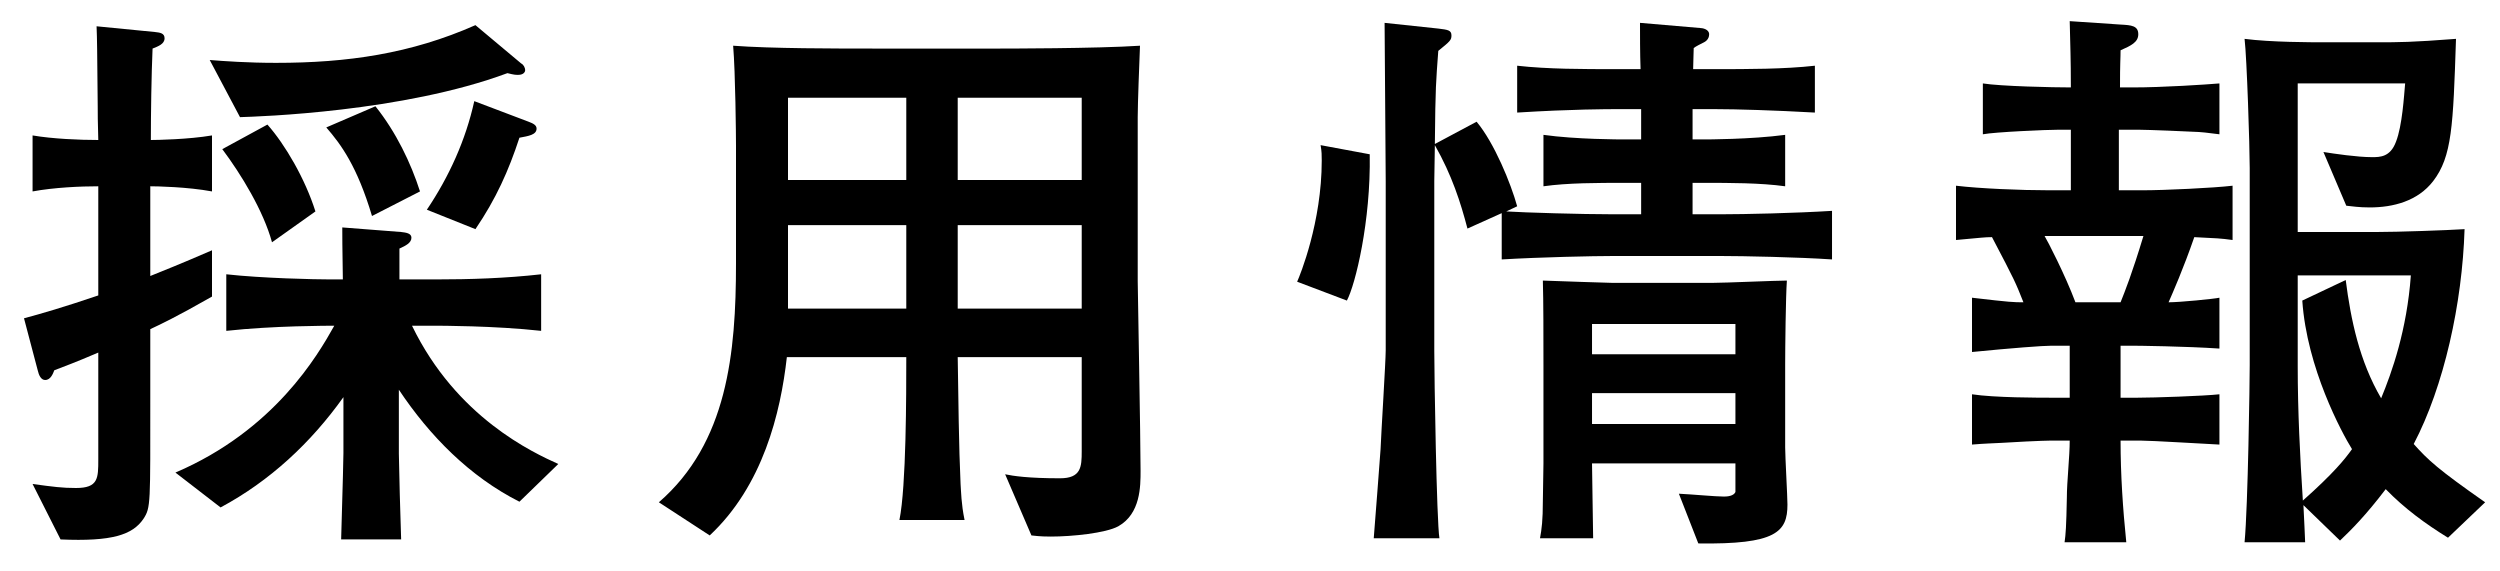
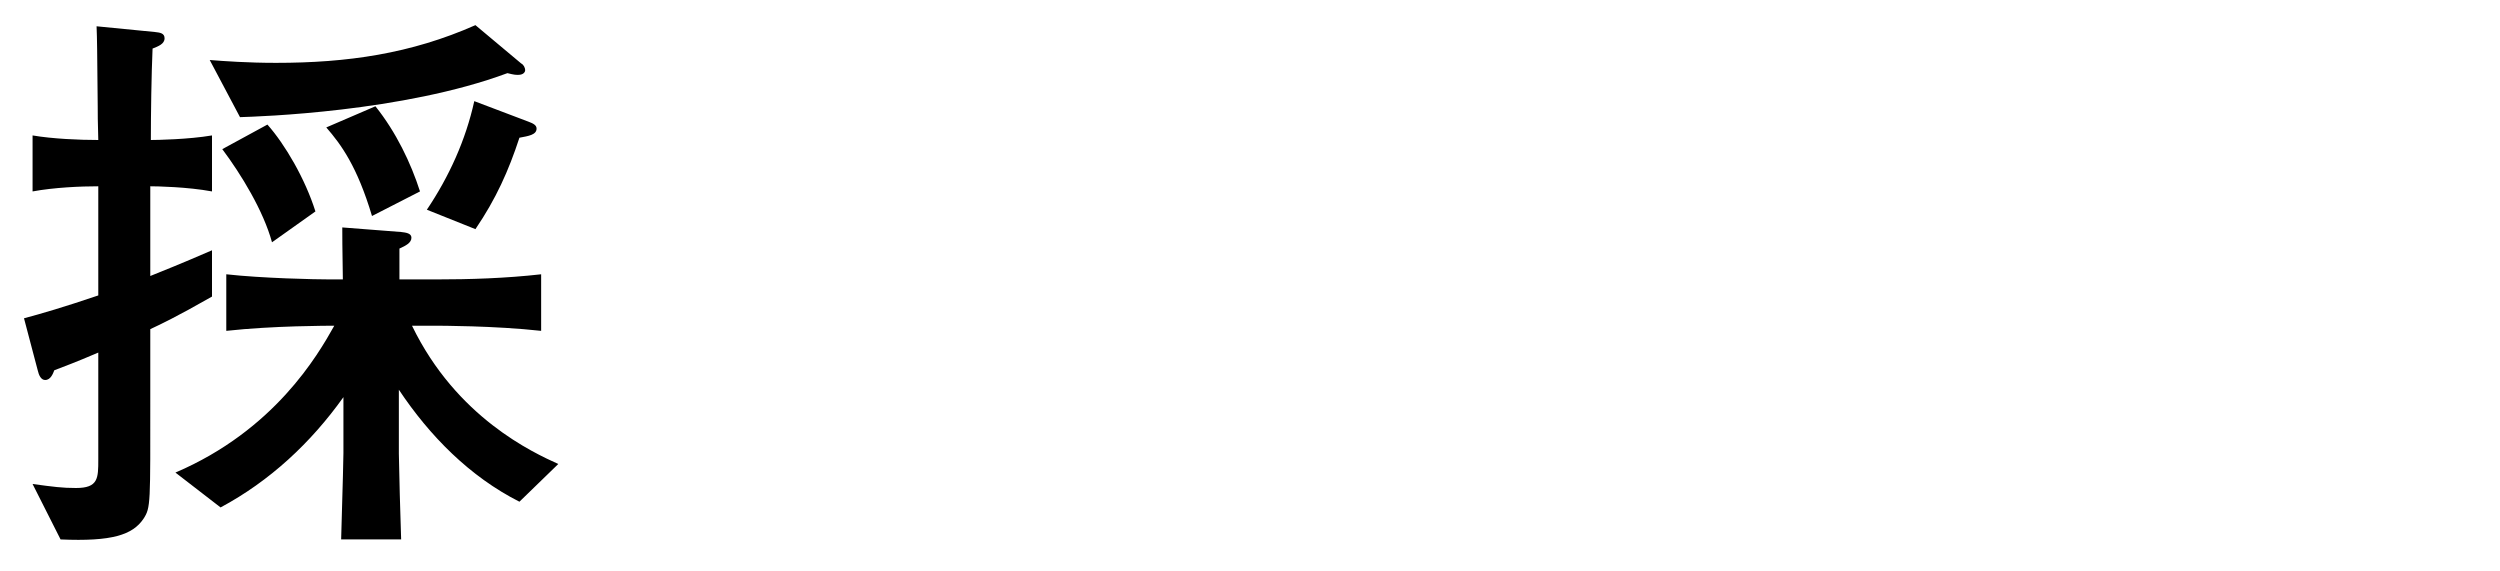
<svg xmlns="http://www.w3.org/2000/svg" width="105" height="24" viewBox="0 0 105 24" fill="none">
-   <path d="M104.376 21.096L102.816 22.584C101.88 22.008 100.992 21.36 100.2 20.544C99.36 21.648 98.76 22.248 98.28 22.704L96.744 21.216C96.768 21.744 96.816 22.632 96.816 22.776H94.272C94.416 21.24 94.488 16.008 94.488 15.336V7.056C94.488 6.168 94.368 2.424 94.272 1.632C95.376 1.776 97.104 1.776 97.584 1.776H99.864C100.704 1.776 101.304 1.776 103.152 1.632C103.032 5.304 102.984 6.576 102.192 7.608C101.544 8.448 100.512 8.712 99.528 8.712C99.072 8.712 98.784 8.664 98.544 8.64L97.584 6.384C98.04 6.456 99 6.6 99.624 6.6C99.96 6.6 100.392 6.6 100.632 5.952C100.896 5.28 100.968 4.032 101.016 3.504H96.504V9.744H99.816C100.704 9.744 102.768 9.672 103.512 9.624C103.416 12.744 102.648 16.224 101.376 18.648C101.976 19.32 102.384 19.704 104.376 21.096ZM101.256 11.568H96.504V15.384C96.504 17.256 96.6 19.152 96.72 21.024C98.016 19.872 98.496 19.272 98.784 18.864C98.352 18.168 96.888 15.456 96.696 12.624L98.52 11.76C98.736 13.44 99.096 15.168 100.008 16.728C100.464 15.624 101.088 13.872 101.256 11.568ZM93.768 10.08C93.24 10.008 93.12 10.008 92.16 9.96C91.704 11.28 91.248 12.312 91.08 12.696C91.56 12.696 93 12.552 93.216 12.504V14.64C91.8 14.544 89.76 14.52 89.592 14.52H89.064V16.704H89.76C90.456 16.704 92.568 16.632 93.216 16.56V18.672C92.688 18.648 90.36 18.504 89.88 18.504H89.064C89.064 19.944 89.16 21.36 89.304 22.776H86.712C86.76 22.44 86.784 22.128 86.808 20.904C86.808 20.232 86.928 19.176 86.928 18.504H86.16C85.824 18.504 84.36 18.576 84.072 18.6C83.64 18.624 83.4 18.624 82.824 18.672V16.56C83.76 16.704 85.632 16.704 86.232 16.704H86.928V14.52H86.16C85.8 14.52 84.528 14.616 82.824 14.784V12.504C84.456 12.696 84.576 12.696 84.984 12.696C84.648 11.856 84.648 11.832 83.664 9.96C83.352 9.96 83.232 9.984 82.152 10.08V7.8C83.16 7.92 84.864 7.992 86.064 7.992H86.976V5.448H86.472C85.968 5.448 83.784 5.544 83.28 5.64V3.504C84.024 3.624 86.232 3.672 86.976 3.672C86.976 2.4 86.952 2.016 86.928 0.888L89.064 1.032C89.52 1.056 89.808 1.08 89.808 1.44C89.808 1.776 89.496 1.92 89.064 2.112C89.064 2.472 89.04 2.592 89.04 3.672H89.568C90.84 3.672 92.64 3.552 93.216 3.504V5.64C92.952 5.616 92.712 5.568 92.352 5.544C91.944 5.52 90.168 5.448 89.808 5.448H88.992V7.992H90C90.888 7.992 92.952 7.896 93.768 7.8V10.08ZM90.024 9.912H86.232H85.872C85.992 10.104 86.736 11.544 87.168 12.696H89.064C89.256 12.216 89.544 11.496 90.024 9.912Z" fill="black" />
-   <path d="M75.073 21.192C75.073 22.344 74.593 22.872 71.329 22.824L70.513 20.736C71.04 20.76 72.049 20.856 72.409 20.856C72.552 20.856 72.817 20.832 72.888 20.664V19.464H66.865C66.865 19.968 66.912 22.152 66.912 22.608H64.68C64.752 22.224 64.8 21.84 64.8 21.048C64.8 20.808 64.825 19.68 64.825 19.464V15.36C64.825 14.16 64.825 12.624 64.8 11.784C65.376 11.808 67.632 11.88 67.704 11.88H71.953C72.433 11.88 74.593 11.784 75.049 11.784C75.001 12.432 74.977 14.64 74.977 15.312V18.792C74.977 19.176 75.073 20.856 75.073 21.192ZM72.888 14.88V13.608H66.865V14.88H72.888ZM72.888 17.808V16.512H66.865V17.808H72.888ZM76.945 10.896C75.528 10.8 73.201 10.752 72.264 10.752H67.752C66.936 10.752 64.704 10.8 63.072 10.896V8.952L61.633 9.6C61.344 8.496 60.984 7.368 60.264 6.096C60.264 6.36 60.24 7.392 60.24 7.608V14.736C60.24 15.768 60.337 21.888 60.456 22.608H57.697C57.745 21.984 57.961 19.248 57.984 18.864C58.008 18.216 58.2 15.168 58.2 14.712V7.608C58.2 6.552 58.153 1.896 58.153 0.96L60.408 1.2C60.816 1.248 60.961 1.272 60.961 1.488C60.961 1.68 60.913 1.728 60.408 2.136C60.312 3.456 60.288 3.576 60.264 6.048L62.017 5.112C62.761 6 63.456 7.704 63.721 8.664L63.264 8.88C64.032 8.928 66.409 9 67.752 9H68.928V7.68H68.209C67.129 7.68 65.832 7.68 64.825 7.824V5.664C66.192 5.856 68.064 5.856 68.209 5.856H68.928V4.584H67.849C67.585 4.584 66.025 4.584 63.721 4.728V2.76C64.993 2.904 66.504 2.904 67.849 2.904H68.904C68.88 2.256 68.88 1.416 68.88 0.96L71.4 1.176C71.496 1.176 71.784 1.224 71.784 1.44C71.784 1.656 71.617 1.752 71.569 1.776C71.424 1.848 71.233 1.944 71.136 2.016C71.136 2.136 71.112 2.736 71.112 2.904H72.049C73.392 2.904 74.953 2.904 76.225 2.76V4.728C74.52 4.632 72.912 4.584 72.049 4.584H71.088V5.856H71.593C71.641 5.856 73.537 5.856 74.977 5.664V7.824C73.945 7.68 72.624 7.68 71.593 7.68H71.088V9H72.264C73.272 9 75.409 8.952 76.945 8.856V10.896ZM57.529 6.48C57.577 9.288 56.928 11.952 56.569 12.624L54.48 11.832C54.6 11.568 55.513 9.336 55.513 6.744C55.513 6.528 55.513 6.36 55.465 6.096L57.529 6.48Z" fill="black" />
-   <path d="M47.904 19.776C47.904 20.424 47.904 21.576 46.968 22.104C46.44 22.392 45.024 22.536 44.136 22.536C43.992 22.536 43.704 22.536 43.32 22.488L42.216 19.92C42.552 19.992 43.2 20.088 44.52 20.088C45.408 20.088 45.432 19.608 45.432 18.96V15H40.224C40.248 16.56 40.272 18.816 40.344 20.328C40.368 20.64 40.368 21.144 40.512 21.84H37.776C38.064 20.424 38.064 16.56 38.064 15H33.048C32.784 17.352 32.04 20.4 29.808 22.488L27.672 21.096C30.552 18.6 30.912 14.832 30.912 11.064V6.12C30.912 5.712 30.888 3.072 30.792 1.92C32.376 2.04 35.112 2.04 36.744 2.04H41.952C42.12 2.04 46.08 2.04 47.88 1.92C47.856 2.52 47.784 4.344 47.784 4.92V11.808C47.784 12.024 47.904 18.504 47.904 19.776ZM45.432 7.56V4.104H40.224V7.56H45.432ZM45.432 12.96V9.456H40.224V12.96H45.432ZM38.064 7.56V4.104H33.096V7.56H38.064ZM38.064 12.96V9.456H33.096V12.96H38.064Z" fill="black" />
  <path d="M22.536 5.4C22.536 5.664 22.2 5.712 21.816 5.784C21.36 7.176 20.832 8.352 19.968 9.624L17.928 8.808C18.864 7.416 19.56 5.88 19.92 4.248L22.2 5.112C22.392 5.184 22.536 5.256 22.536 5.4ZM22.056 2.952C22.056 3.024 21.984 3.144 21.768 3.144C21.648 3.144 21.6 3.144 21.312 3.072C16.92 4.704 10.872 4.896 10.08 4.92L8.808 2.52C9.408 2.568 10.416 2.64 11.592 2.64C14.592 2.64 17.256 2.256 19.968 1.056L21.888 2.664C21.984 2.712 22.056 2.832 22.056 2.952ZM17.64 8.04L15.624 9.072C15 6.984 14.328 6.072 13.704 5.352L15.768 4.464C16.632 5.544 17.256 6.84 17.64 8.04ZM13.248 8.88L11.424 10.176C11.064 8.856 10.128 7.32 9.336 6.264L11.232 5.232C11.976 6.072 12.816 7.512 13.248 8.88ZM23.448 19.488L21.816 21.072C19.728 20.016 18.048 18.312 16.752 16.368V19.056C16.752 19.344 16.824 22.128 16.848 22.656H14.328C14.4 20.112 14.424 19.296 14.424 19.032V16.68C13.056 18.6 11.328 20.208 9.264 21.312L7.368 19.848C11.52 18.072 13.344 14.928 14.04 13.68C13.824 13.68 11.448 13.68 9.504 13.896V11.52C11.016 11.688 13.224 11.736 13.896 11.736H14.4C14.376 10.2 14.376 10.032 14.376 9.552L16.848 9.744C17.04 9.768 17.28 9.792 17.28 9.984C17.28 10.2 17.04 10.32 16.776 10.44V11.736H18.264C19.752 11.736 21.24 11.688 22.728 11.52V13.896C20.784 13.68 18.432 13.68 18.264 13.68H17.304C19.176 17.544 22.392 19.008 23.448 19.488ZM8.904 12.456C7.392 13.32 6.72 13.632 6.312 13.824V16.608C6.312 21.192 6.336 21.312 6.024 21.792C5.568 22.464 4.704 22.752 2.544 22.656L1.368 20.328C2.256 20.448 2.616 20.496 3.192 20.496C4.128 20.496 4.128 20.088 4.128 19.296V14.808C3.12 15.24 2.712 15.384 2.28 15.552C2.232 15.672 2.136 15.96 1.896 15.96C1.728 15.96 1.632 15.768 1.584 15.552L1.008 13.368C1.728 13.176 2.64 12.912 4.128 12.408V7.824C3.384 7.824 2.28 7.872 1.368 8.04V5.688C2.208 5.832 3.336 5.88 4.128 5.88C4.104 4.992 4.104 4.848 4.104 4.464C4.08 1.992 4.08 1.704 4.056 1.104L6.504 1.344C6.72 1.368 6.912 1.392 6.912 1.608C6.912 1.848 6.648 1.944 6.408 2.04C6.36 3.096 6.336 4.824 6.336 5.88C6.576 5.88 7.92 5.856 8.904 5.688V8.04C7.872 7.848 6.576 7.824 6.312 7.824V11.592C7.872 10.968 8.448 10.704 8.904 10.512V12.456Z" fill="black" />
</svg>